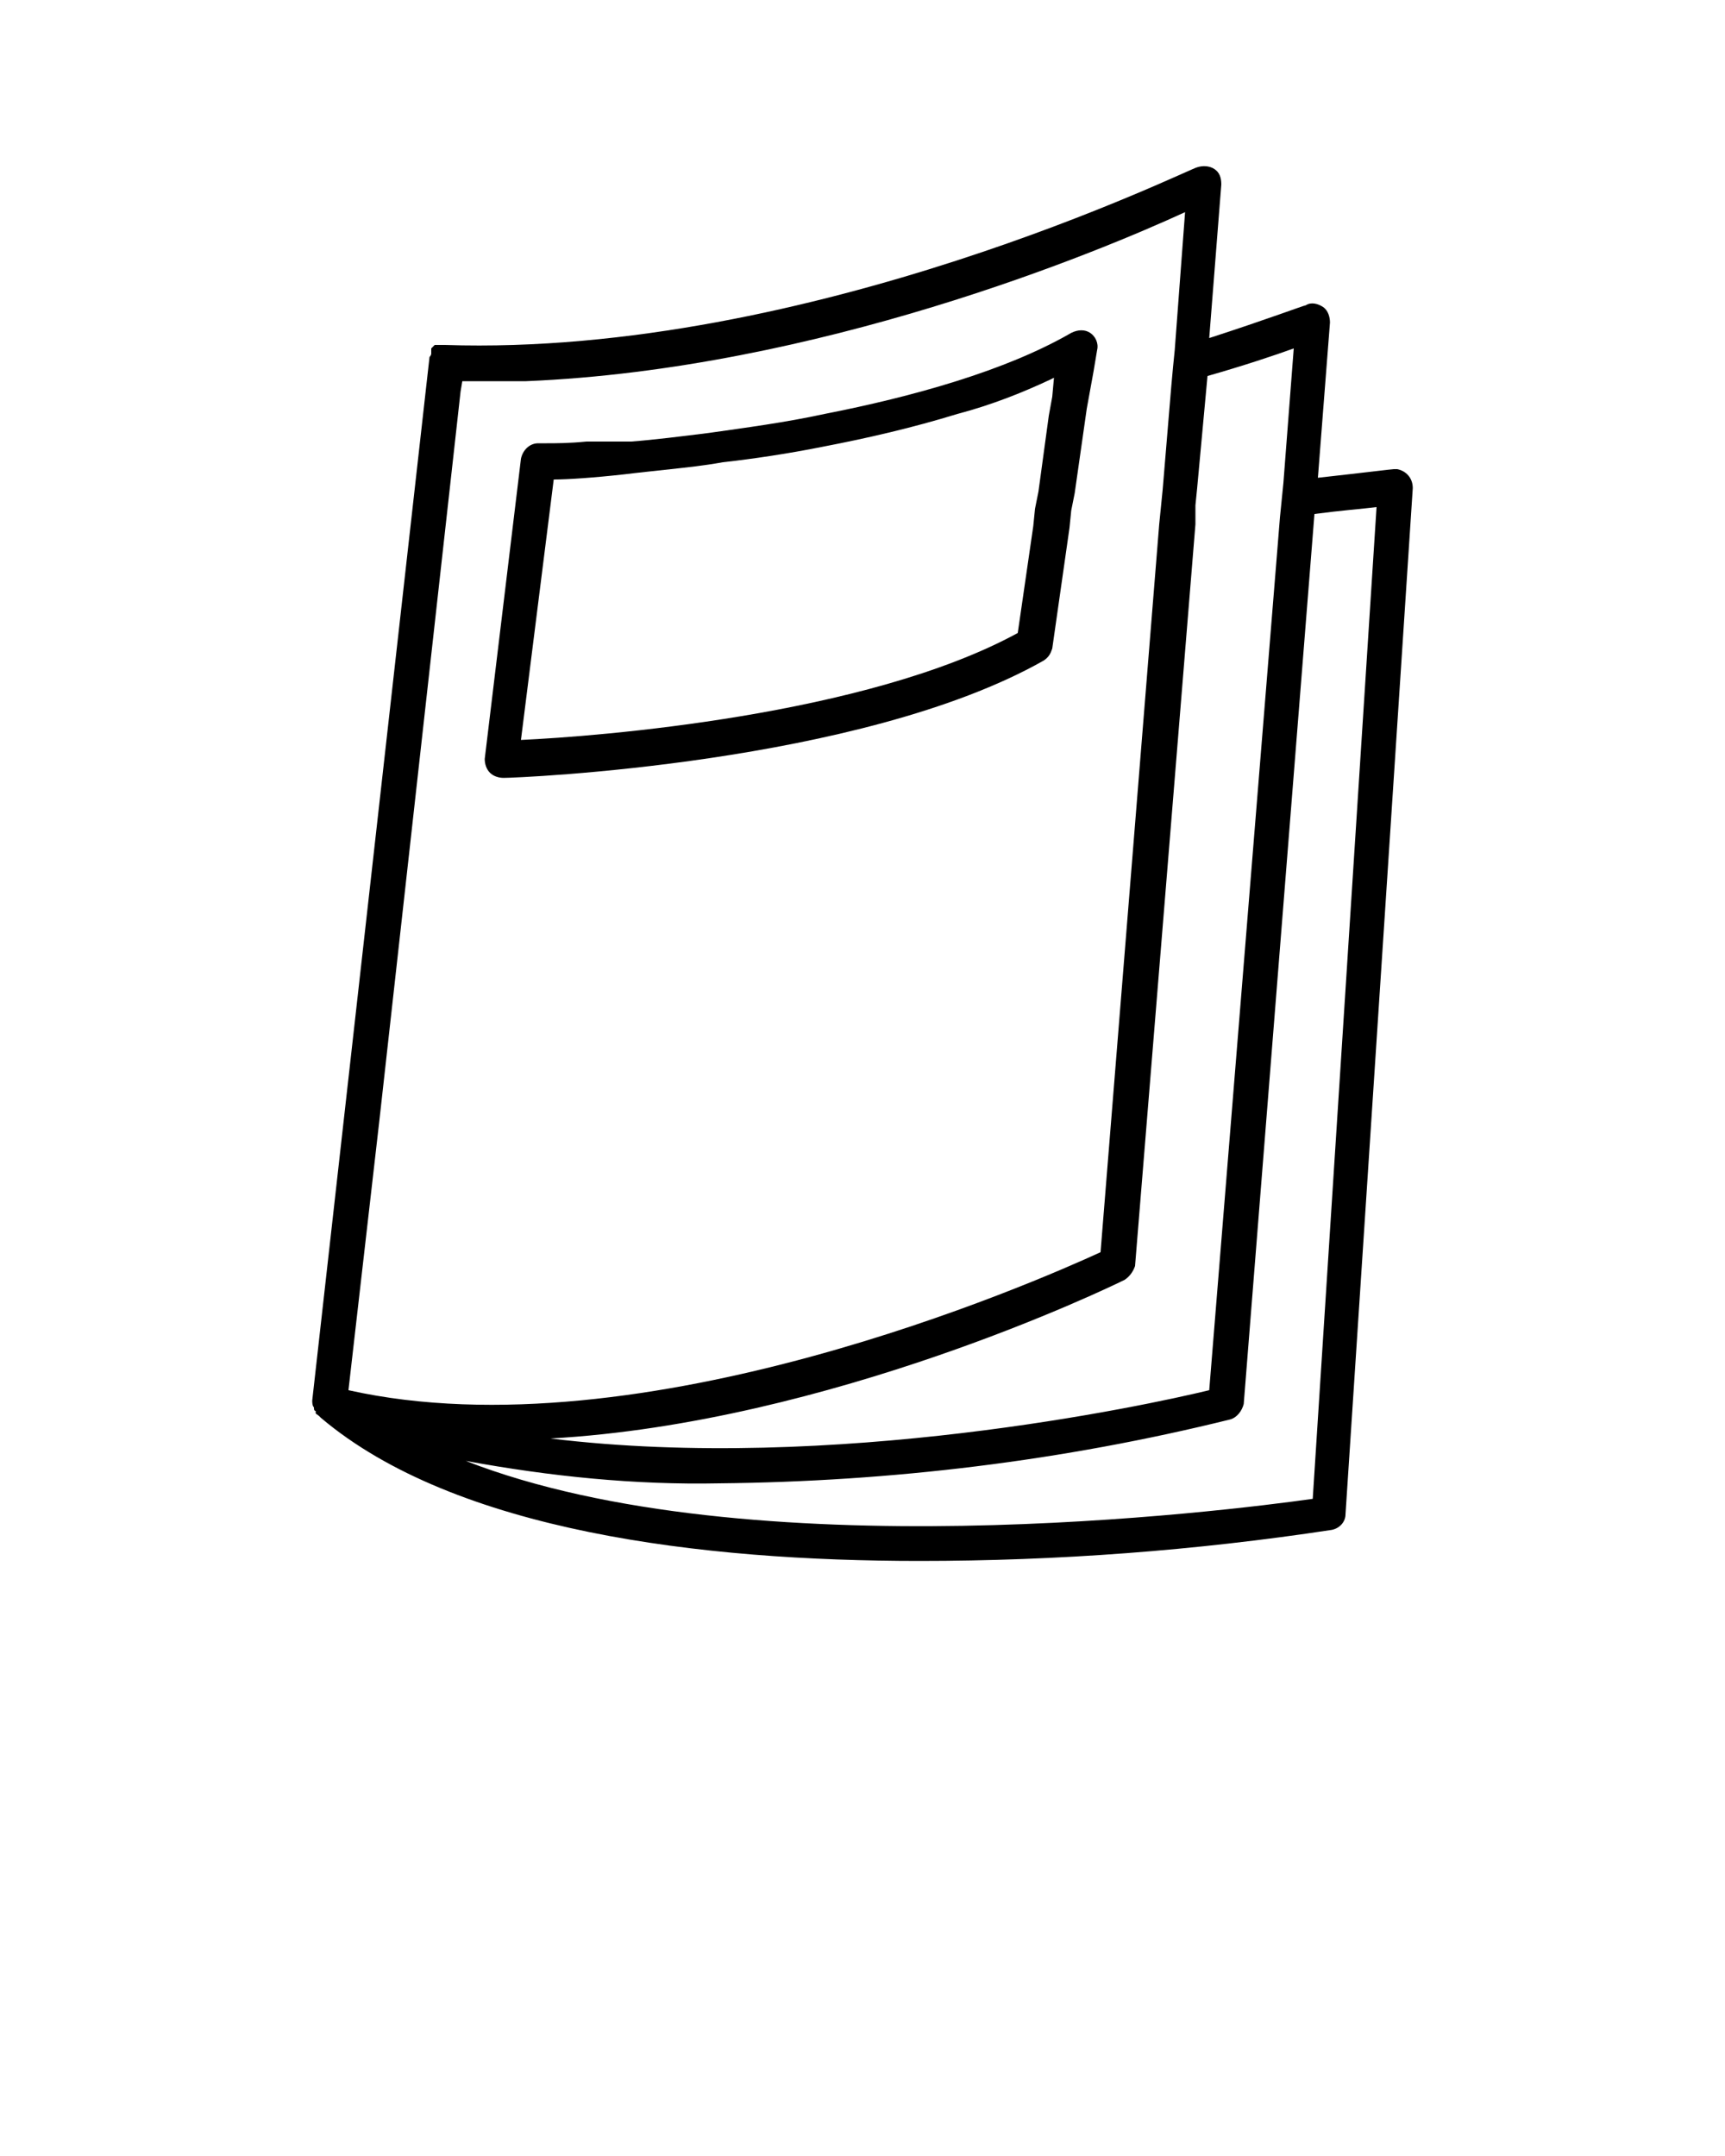
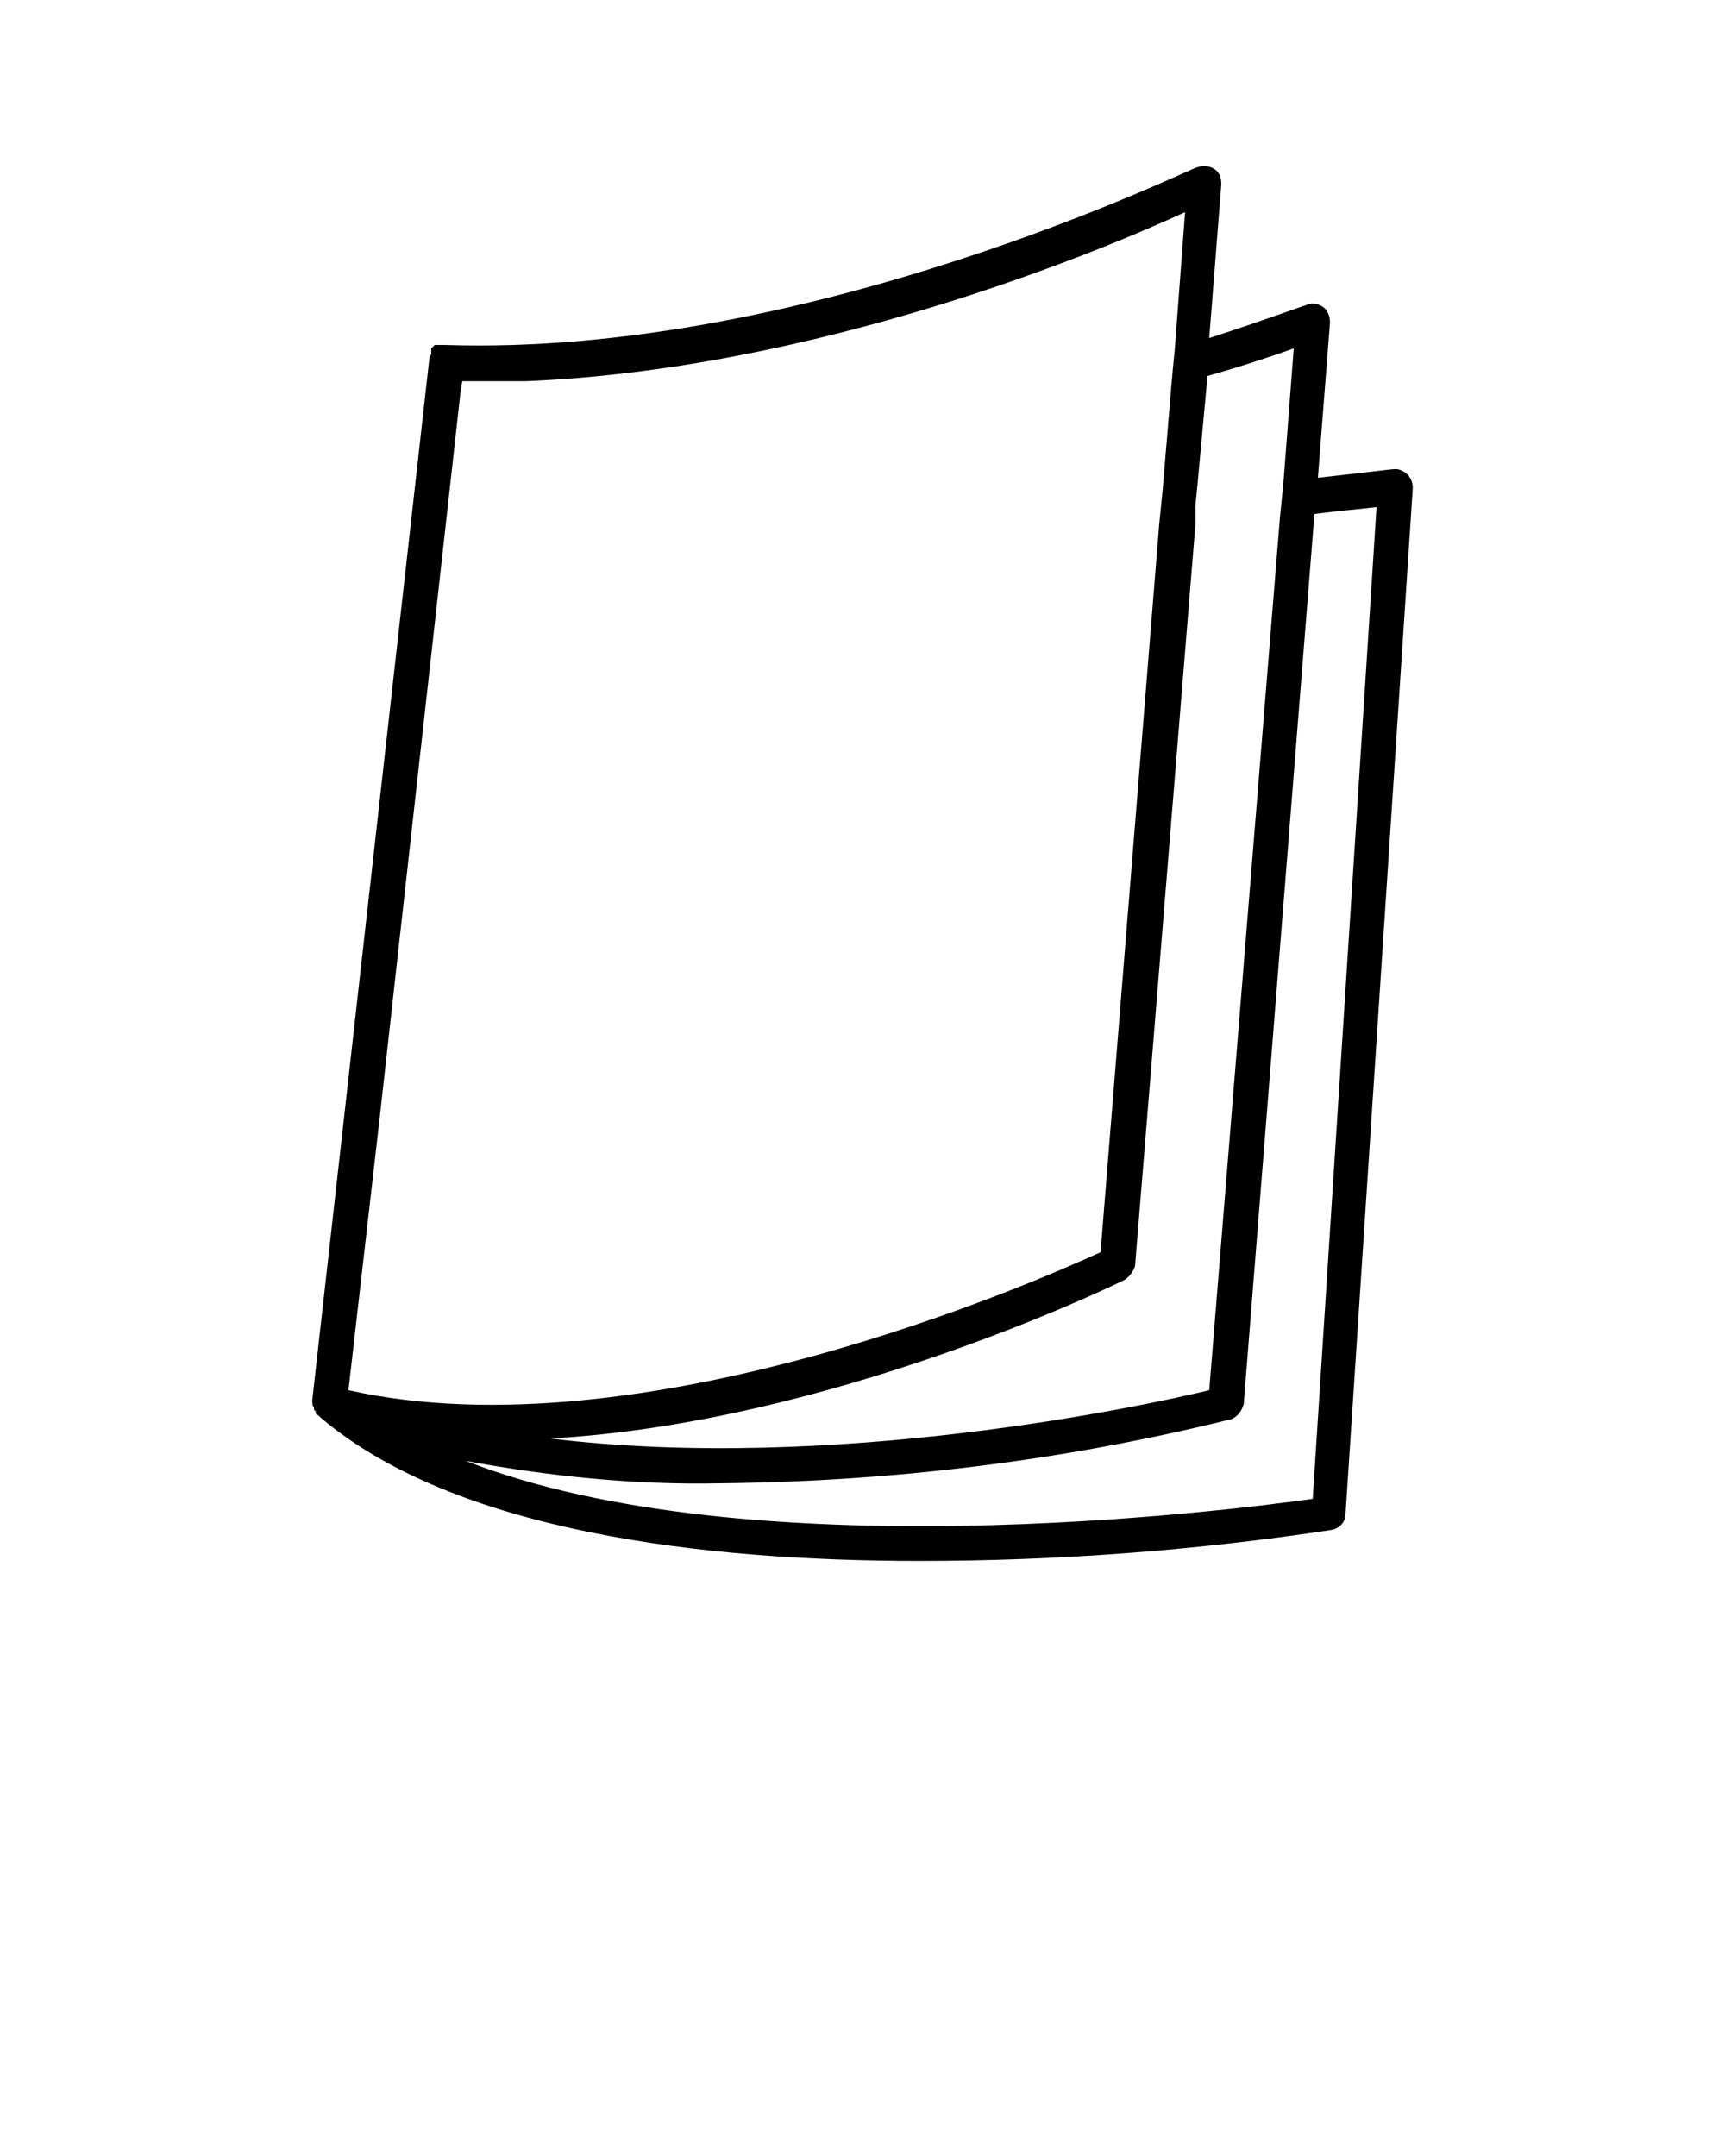
<svg xmlns="http://www.w3.org/2000/svg" version="1.1" id="Layer_1" x="0px" y="0px" viewBox="0 0 100 125" style="enable-background:new 0 0 100 125;" xml:space="preserve">
  <path d="M18.2,81.6C18.2,81.6,18.2,81.6,18.2,81.6c0,0.1,0,0.2,0.1,0.2c0,0,0,0,0,0.1l0,0c0,0.1,0.1,0.1,0.2,0.2l0,0l0.1,0.1l0,0  c7.8,6.6,22.1,8.3,34.7,8.3c8,0,16-0.6,23.9-1.8c0.5-0.1,0.8-0.5,0.8-0.9l3.9-59.5c0-0.6-0.4-1-0.9-1.1c-0.1,0-0.2,0-0.2,0  c-0.1,0-1.7,0.2-4.4,0.5l0.7-9c0-0.3-0.1-0.7-0.4-0.9c-0.3-0.2-0.7-0.3-1-0.1c-0.1,0-2.2,0.8-5.6,1.9l0.7-8.9c0-0.4-0.1-0.7-0.4-0.9  c-0.3-0.2-0.7-0.2-1-0.1C69.1,9.7,47,20.7,25.8,20h-0.2h-0.1h-0.1l0,0l0,0l0,0L25.3,20l-0.1,0l-0.1,0.1l0,0l-0.1,0.1l0,0.1  c0,0,0,0.1,0,0.1v0.1c0,0.1-0.1,0.2-0.1,0.2l-6.8,60.5C18.1,81.3,18.1,81.5,18.2,81.6C18.2,81.6,18.2,81.6,18.2,81.6z M76.2,29.8  c1.5-0.2,2.8-0.3,3.6-0.4l-3.7,57.5c-5,0.7-32.7,4.2-49.1-2.2c4.9,0.9,9.8,1.4,14.7,1.3c10-0.1,19.9-1.3,29.6-3.7  c0.4-0.1,0.7-0.5,0.8-0.9L76.2,29.8z M69.3,29.3l0.1-1l0.6-6.5c2.1-0.6,3.9-1.2,5-1.6l-0.6,7.8l-0.1,1l-0.1,1l-4.1,50.6  c-3.7,0.9-21.8,4.8-38.2,2.8c16.2-0.9,32.5-8.8,33.3-9.2c0.3-0.2,0.5-0.5,0.6-0.8l3.5-43L69.3,29.3z M22,64.9l4.7-42.2l0.1-0.6H29  h1.5c16.9-0.7,33.2-7.5,38.2-9.8l-0.6,8l-0.1,1l-0.1,1.1l-0.5,6l-0.1,1l-0.1,1l-3.4,42.2c-3.7,1.7-26.6,11.8-43.6,8L22,64.9z" />
-   <path d="M29.2,45.1c0.8,0,20.7-0.8,31.3-6.8c0.3-0.2,0.4-0.4,0.5-0.7l1-7l0.1-1l0.2-1l0.7-4.9l0.2-1.1l0.2-1.1l0.2-1.2  c0.1-0.4-0.1-0.8-0.4-1c-0.3-0.2-0.7-0.2-1.1,0c-3.8,2.2-9.2,3.7-14.3,4.7c-2.3,0.5-4.6,0.8-6.7,1.1c-1.6,0.2-3.2,0.4-4.5,0.5h-0.3  L34,25.6c-1,0.1-1.8,0.1-2.3,0.1h-0.5c-0.5,0-0.9,0.4-1,0.9L28.1,44c0,0.3,0.1,0.6,0.3,0.8C28.6,45,28.9,45.1,29.2,45.1L29.2,45.1z   M32.1,27.8c0.8,0,2.3-0.1,4.1-0.3c0.8-0.1,1.8-0.2,2.7-0.3s1.9-0.2,3-0.4c1.8-0.2,3.8-0.5,5.8-0.9c2.6-0.5,5.2-1.1,7.8-1.9  c1.9-0.5,3.7-1.2,5.4-2l0.2-0.1v0L61,23l-0.2,1.1l-0.6,4.4l-0.2,1l-0.1,1l-0.9,6.2c-8.8,4.8-24.4,6-28.8,6.2L32.1,27.8z" />
</svg>